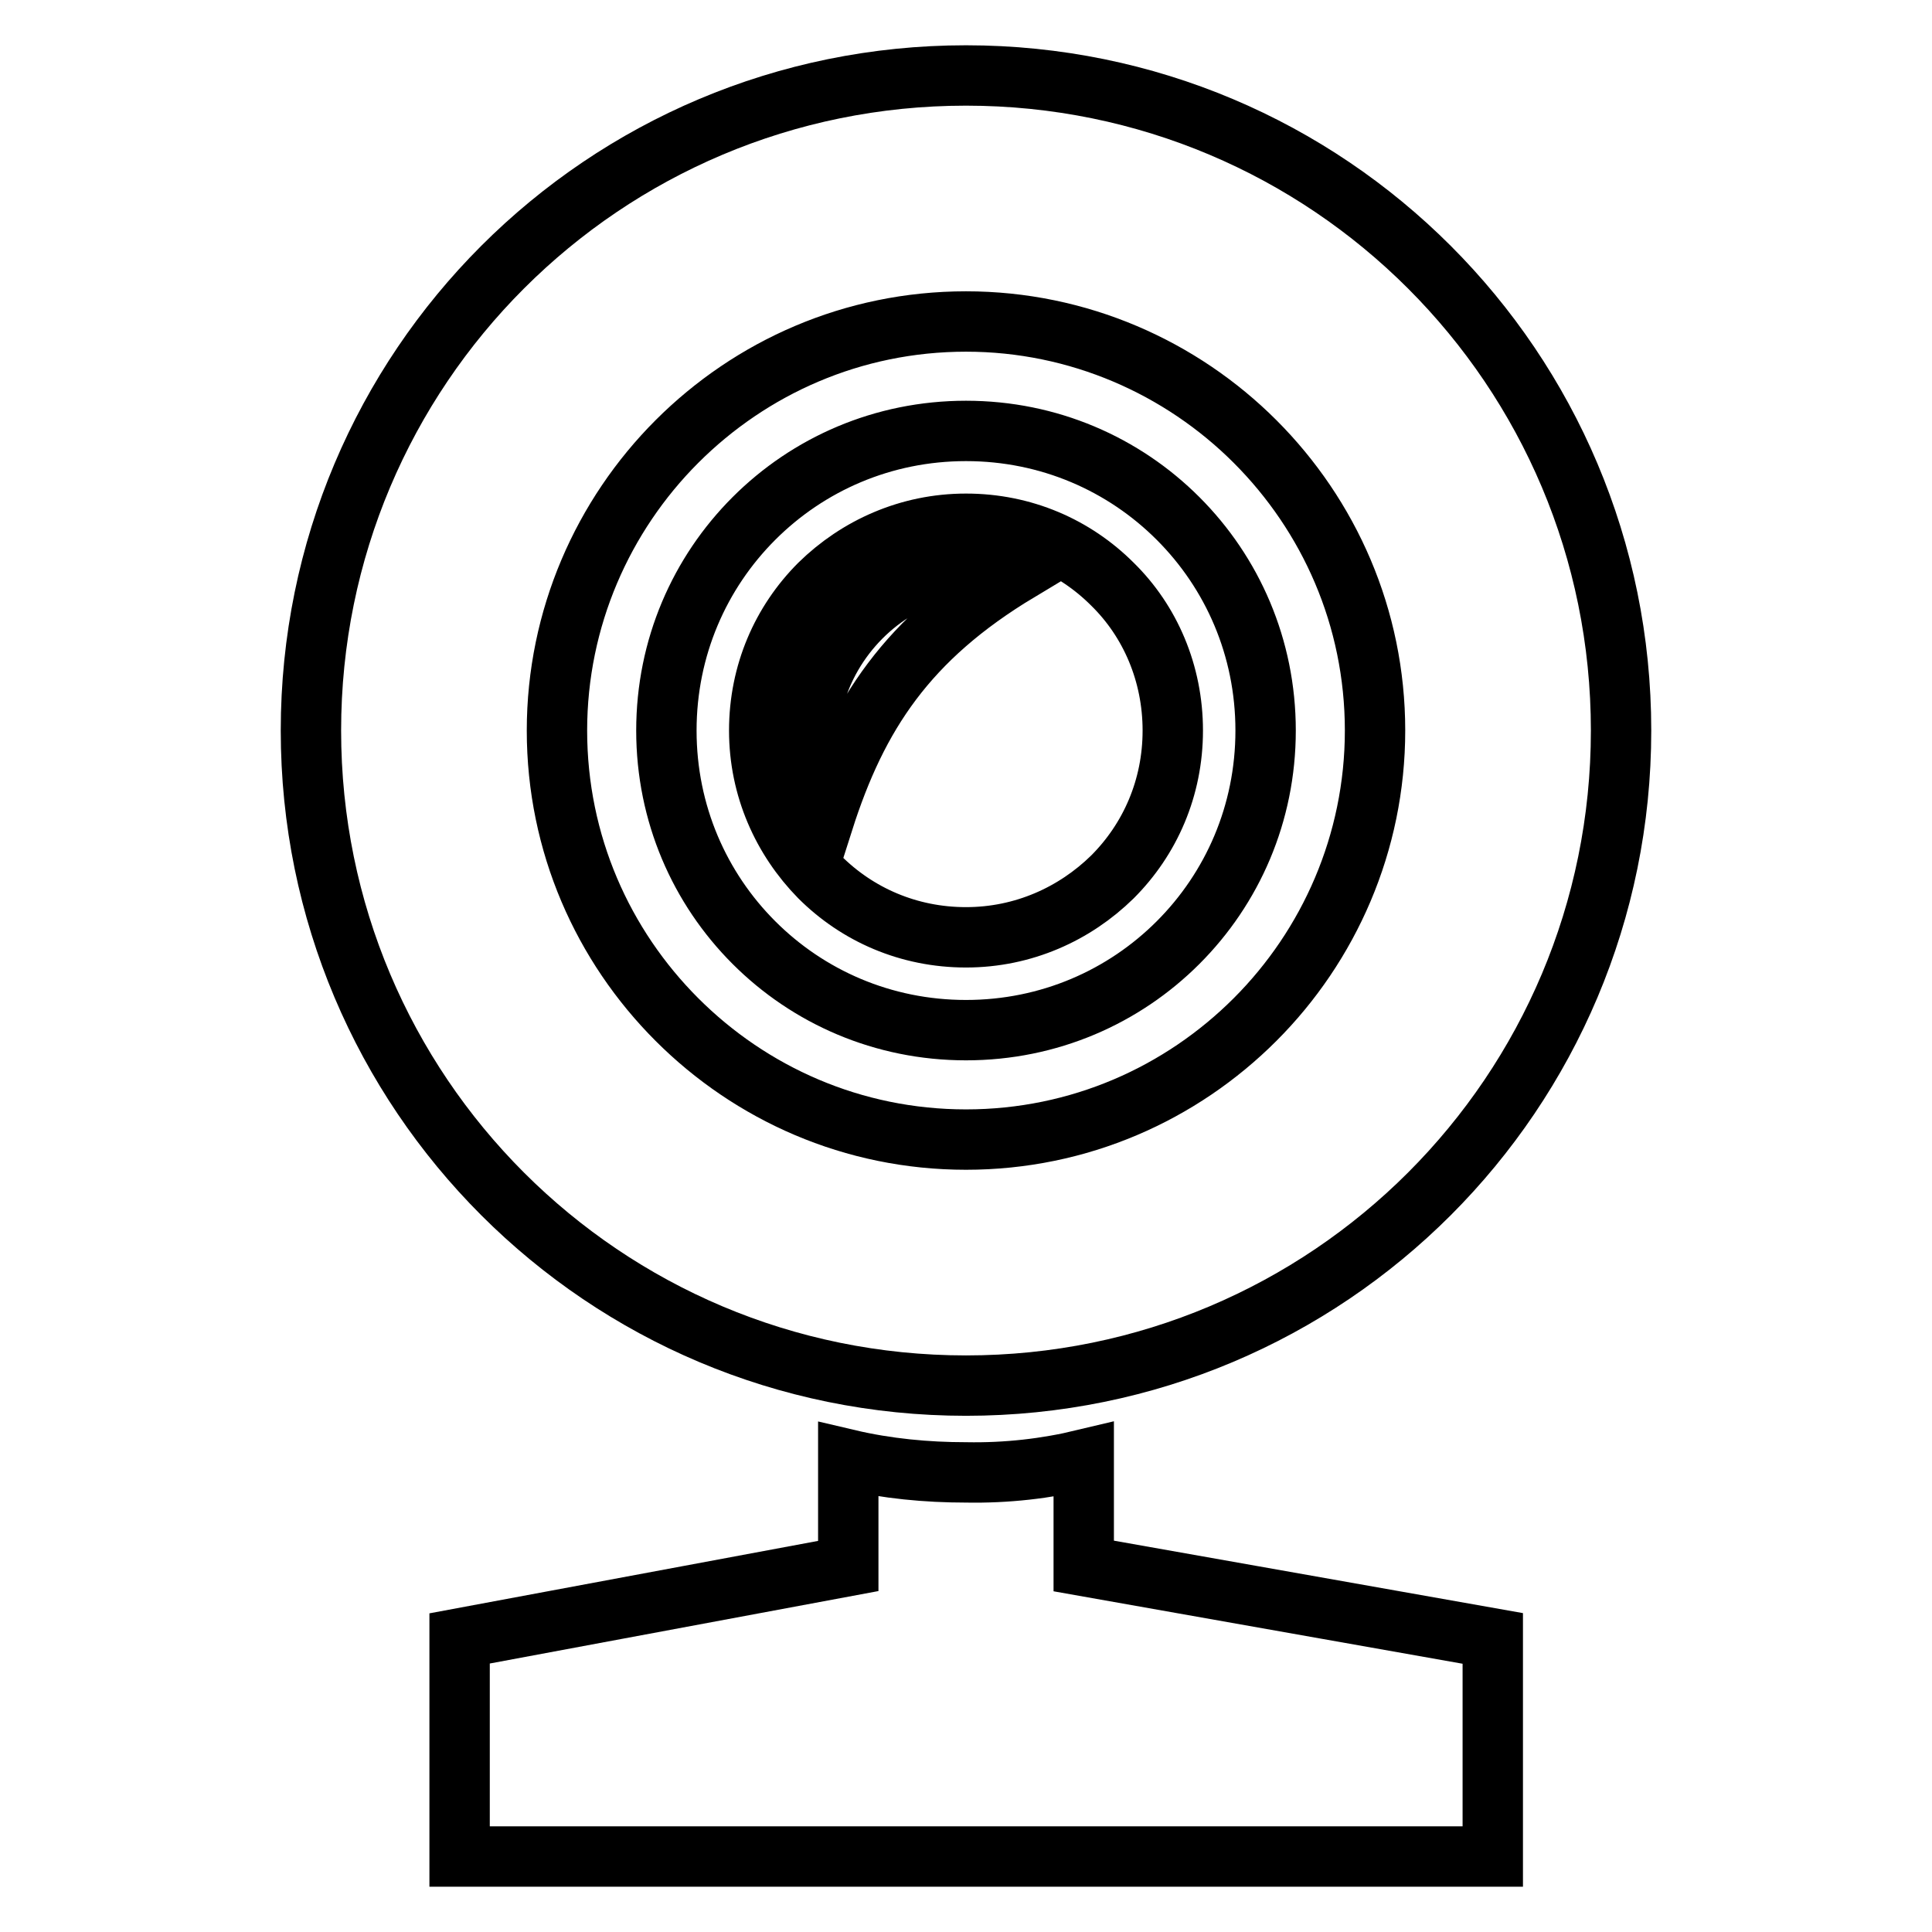
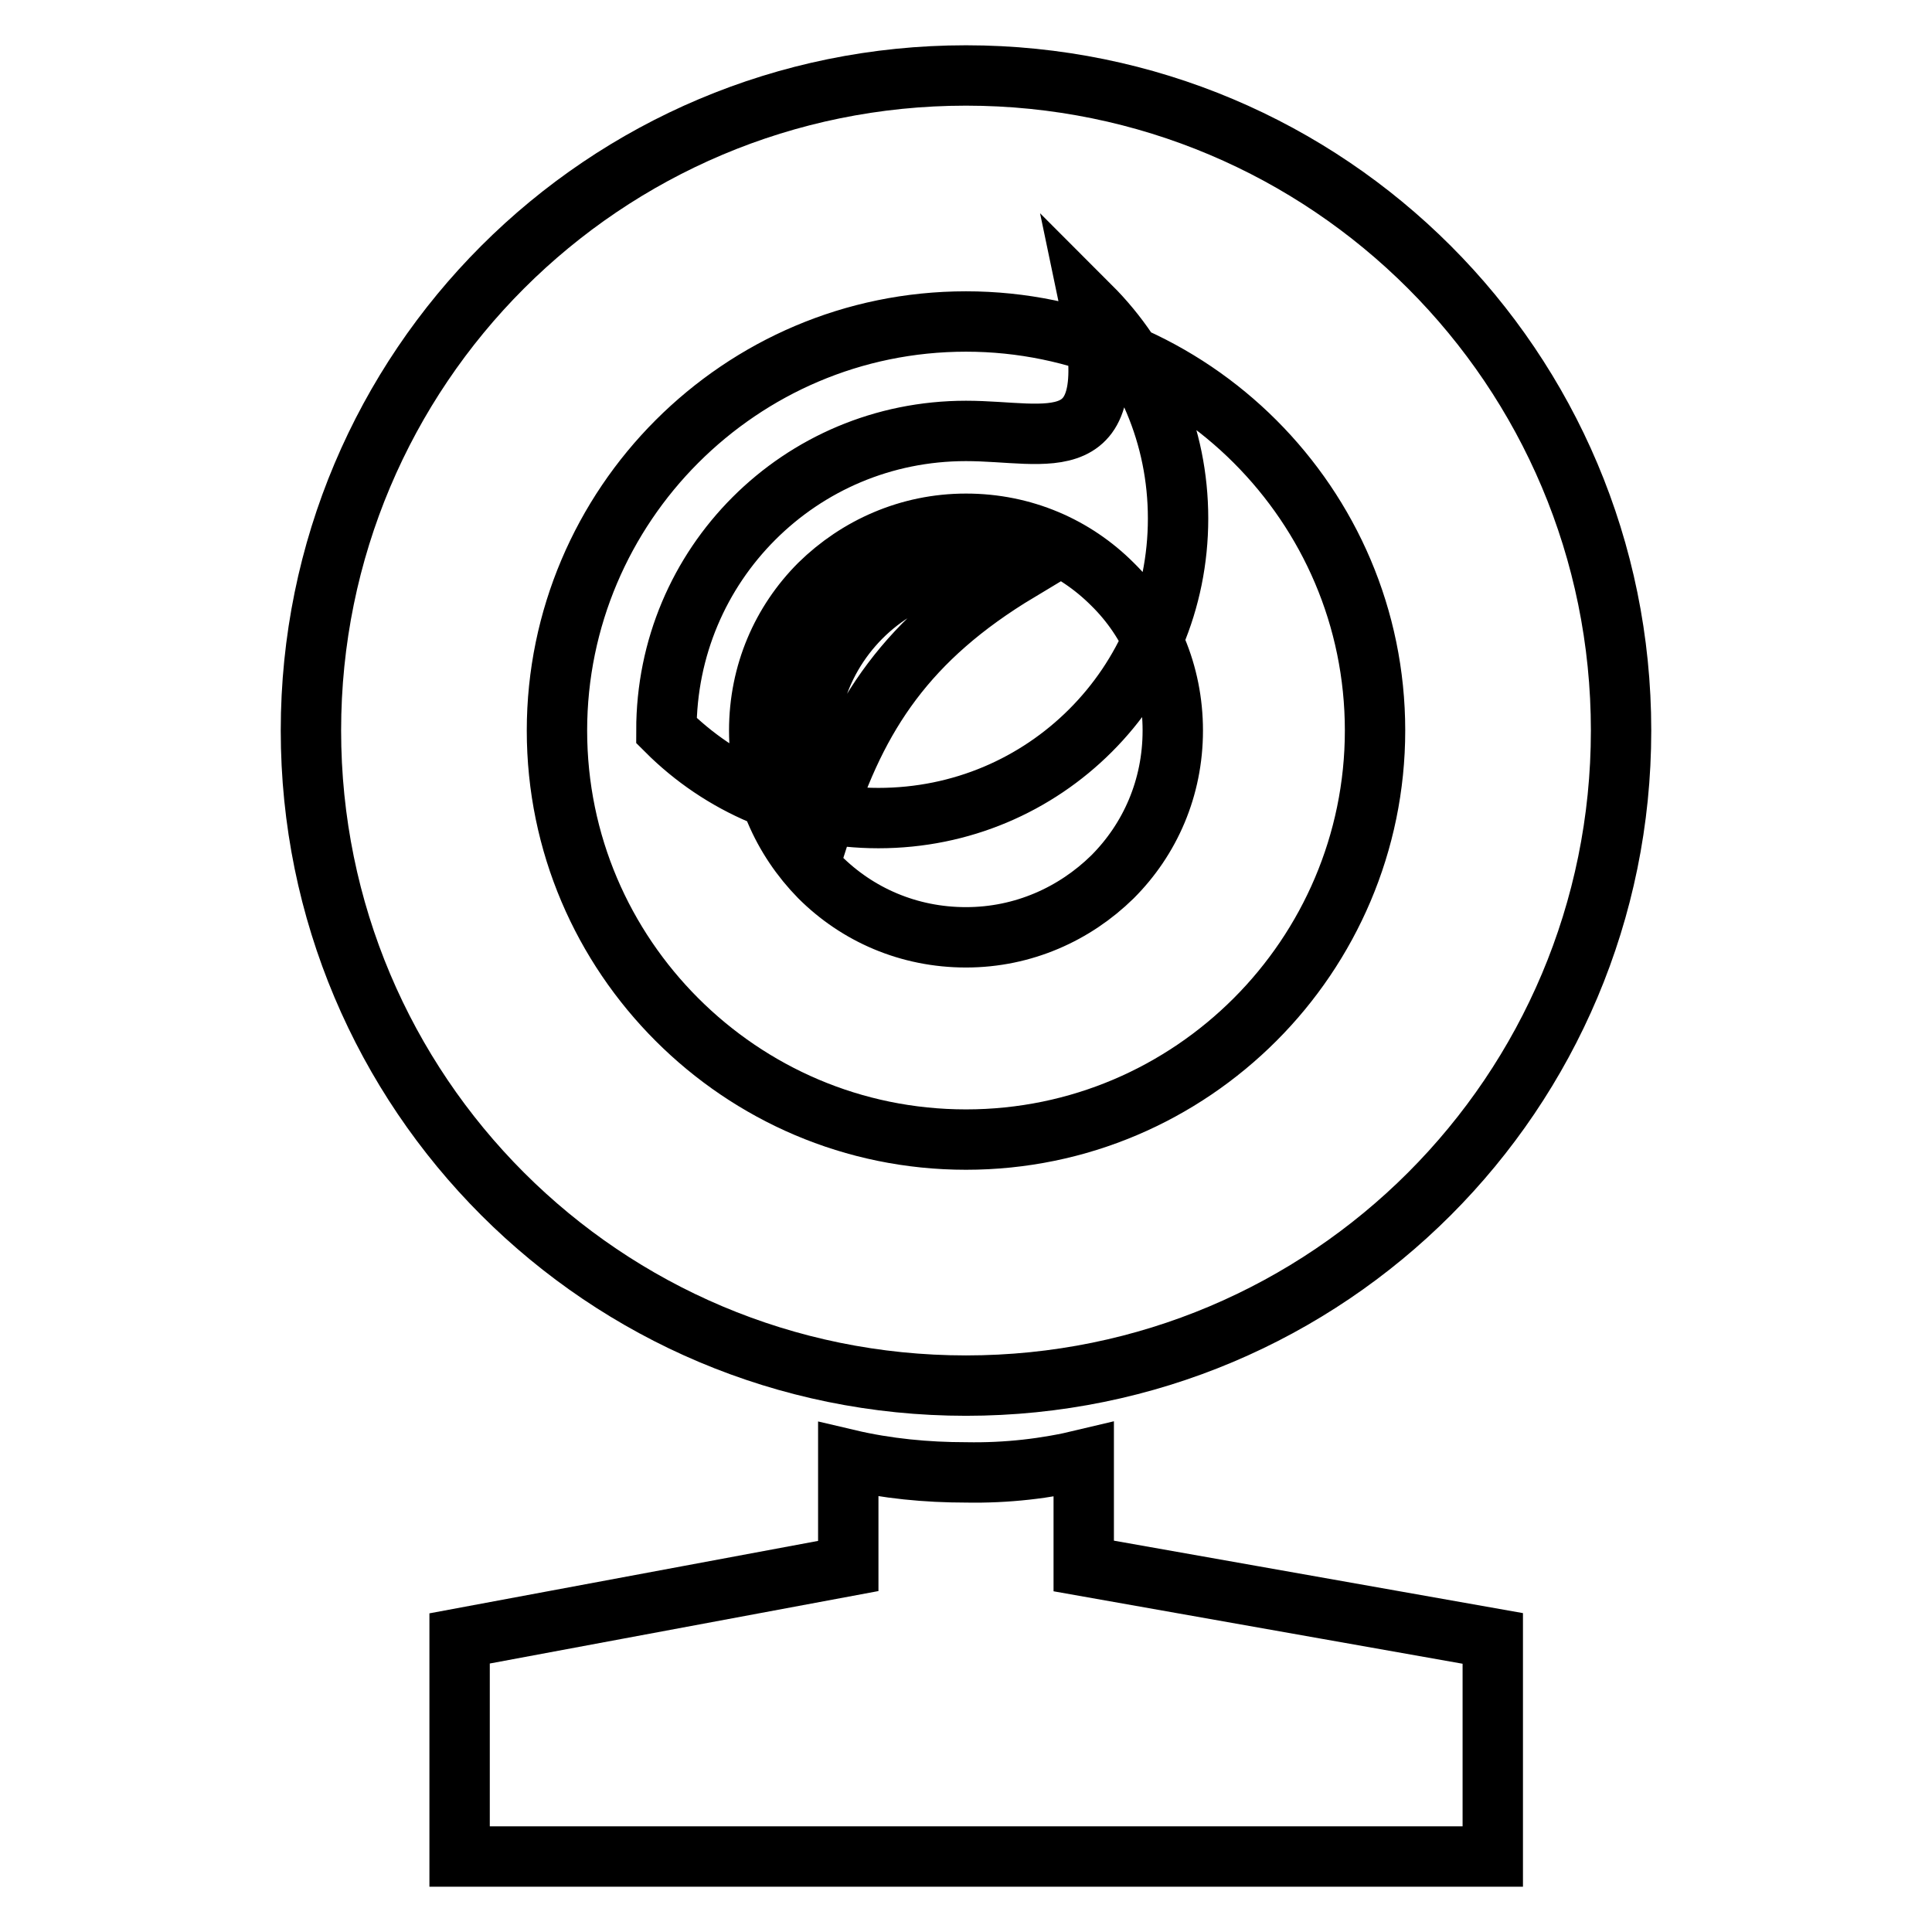
<svg xmlns="http://www.w3.org/2000/svg" version="1.1" x="0px" y="0px" viewBox="0 0 256 256" enable-background="new 0 0 256 256" xml:space="preserve">
  <g>
-     <path stroke-width="8" fill-opacity="0" stroke="#000000" d="M128,10c24,0,45.7,9.7,61.4,25.4c15.7,15.7,25.4,37.4,25.4,61.4c0,24-9.7,45.7-25.4,61.4 c-15.7,15.7-37.4,25.4-61.4,25.4s-45.7-9.7-61.4-25.4c-15.7-15.7-25.4-37.4-25.4-61.4c0-24,9.7-45.7,25.4-61.4 C82.3,19.7,104,10,128,10z M109.1,108.8c4.5-14.1,11.1-24.2,25.9-33.1C119.2,71.1,100.8,88.6,109.1,108.8z M143.6,193.4v14.1 l54.2,9.6V246H60.9v-28.9l51.5-9.6v-14.1c5.1,1.2,10.4,1.7,15.6,1.7C133.4,195.2,138.6,194.6,143.6,193.4L143.6,193.4z M128,57.1 c-11,0-20.9,4.4-28.1,11.6c-7.2,7.2-11.6,17.1-11.6,28.1c0,11,4.4,20.9,11.6,28.1c7.2,7.2,17.1,11.6,28.1,11.6 c11,0,20.9-4.4,28.1-11.6c7.2-7.2,11.6-17.1,11.6-28.1c0-11-4.4-20.9-11.6-28.1C148.9,61.5,139,57.1,128,57.1z M147.4,77.4 c-5-5-11.8-8-19.4-8c-7.6,0-14.4,3.1-19.4,8c-5,5-8,11.8-8,19.4c0,7.6,3.1,14.4,8,19.4c5,5,11.8,8,19.4,8c7.6,0,14.4-3.1,19.4-8 c5-5,8-11.8,8-19.4C155.4,89.2,152.4,82.3,147.4,77.4z M166.3,58.5c-9.8-9.8-23.4-15.9-38.3-15.9c-15,0-28.5,6.1-38.3,15.9 c-9.8,9.8-15.9,23.4-15.9,38.3c0,15,6.1,28.5,15.9,38.3C99.5,144.9,113,151,128,151c15,0,28.5-6.1,38.3-15.9 c9.8-9.8,15.9-23.4,15.9-38.3C182.2,81.8,176.1,68.3,166.3,58.5z" />
+     <path stroke-width="8" fill-opacity="0" stroke="#000000" d="M128,10c24,0,45.7,9.7,61.4,25.4c15.7,15.7,25.4,37.4,25.4,61.4c0,24-9.7,45.7-25.4,61.4 c-15.7,15.7-37.4,25.4-61.4,25.4s-45.7-9.7-61.4-25.4c-15.7-15.7-25.4-37.4-25.4-61.4c0-24,9.7-45.7,25.4-61.4 C82.3,19.7,104,10,128,10z M109.1,108.8c4.5-14.1,11.1-24.2,25.9-33.1C119.2,71.1,100.8,88.6,109.1,108.8z M143.6,193.4v14.1 l54.2,9.6V246H60.9v-28.9l51.5-9.6v-14.1c5.1,1.2,10.4,1.7,15.6,1.7C133.4,195.2,138.6,194.6,143.6,193.4L143.6,193.4z M128,57.1 c-11,0-20.9,4.4-28.1,11.6c-7.2,7.2-11.6,17.1-11.6,28.1c7.2,7.2,17.1,11.6,28.1,11.6 c11,0,20.9-4.4,28.1-11.6c7.2-7.2,11.6-17.1,11.6-28.1c0-11-4.4-20.9-11.6-28.1C148.9,61.5,139,57.1,128,57.1z M147.4,77.4 c-5-5-11.8-8-19.4-8c-7.6,0-14.4,3.1-19.4,8c-5,5-8,11.8-8,19.4c0,7.6,3.1,14.4,8,19.4c5,5,11.8,8,19.4,8c7.6,0,14.4-3.1,19.4-8 c5-5,8-11.8,8-19.4C155.4,89.2,152.4,82.3,147.4,77.4z M166.3,58.5c-9.8-9.8-23.4-15.9-38.3-15.9c-15,0-28.5,6.1-38.3,15.9 c-9.8,9.8-15.9,23.4-15.9,38.3c0,15,6.1,28.5,15.9,38.3C99.5,144.9,113,151,128,151c15,0,28.5-6.1,38.3-15.9 c9.8-9.8,15.9-23.4,15.9-38.3C182.2,81.8,176.1,68.3,166.3,58.5z" />
  </g>
</svg>